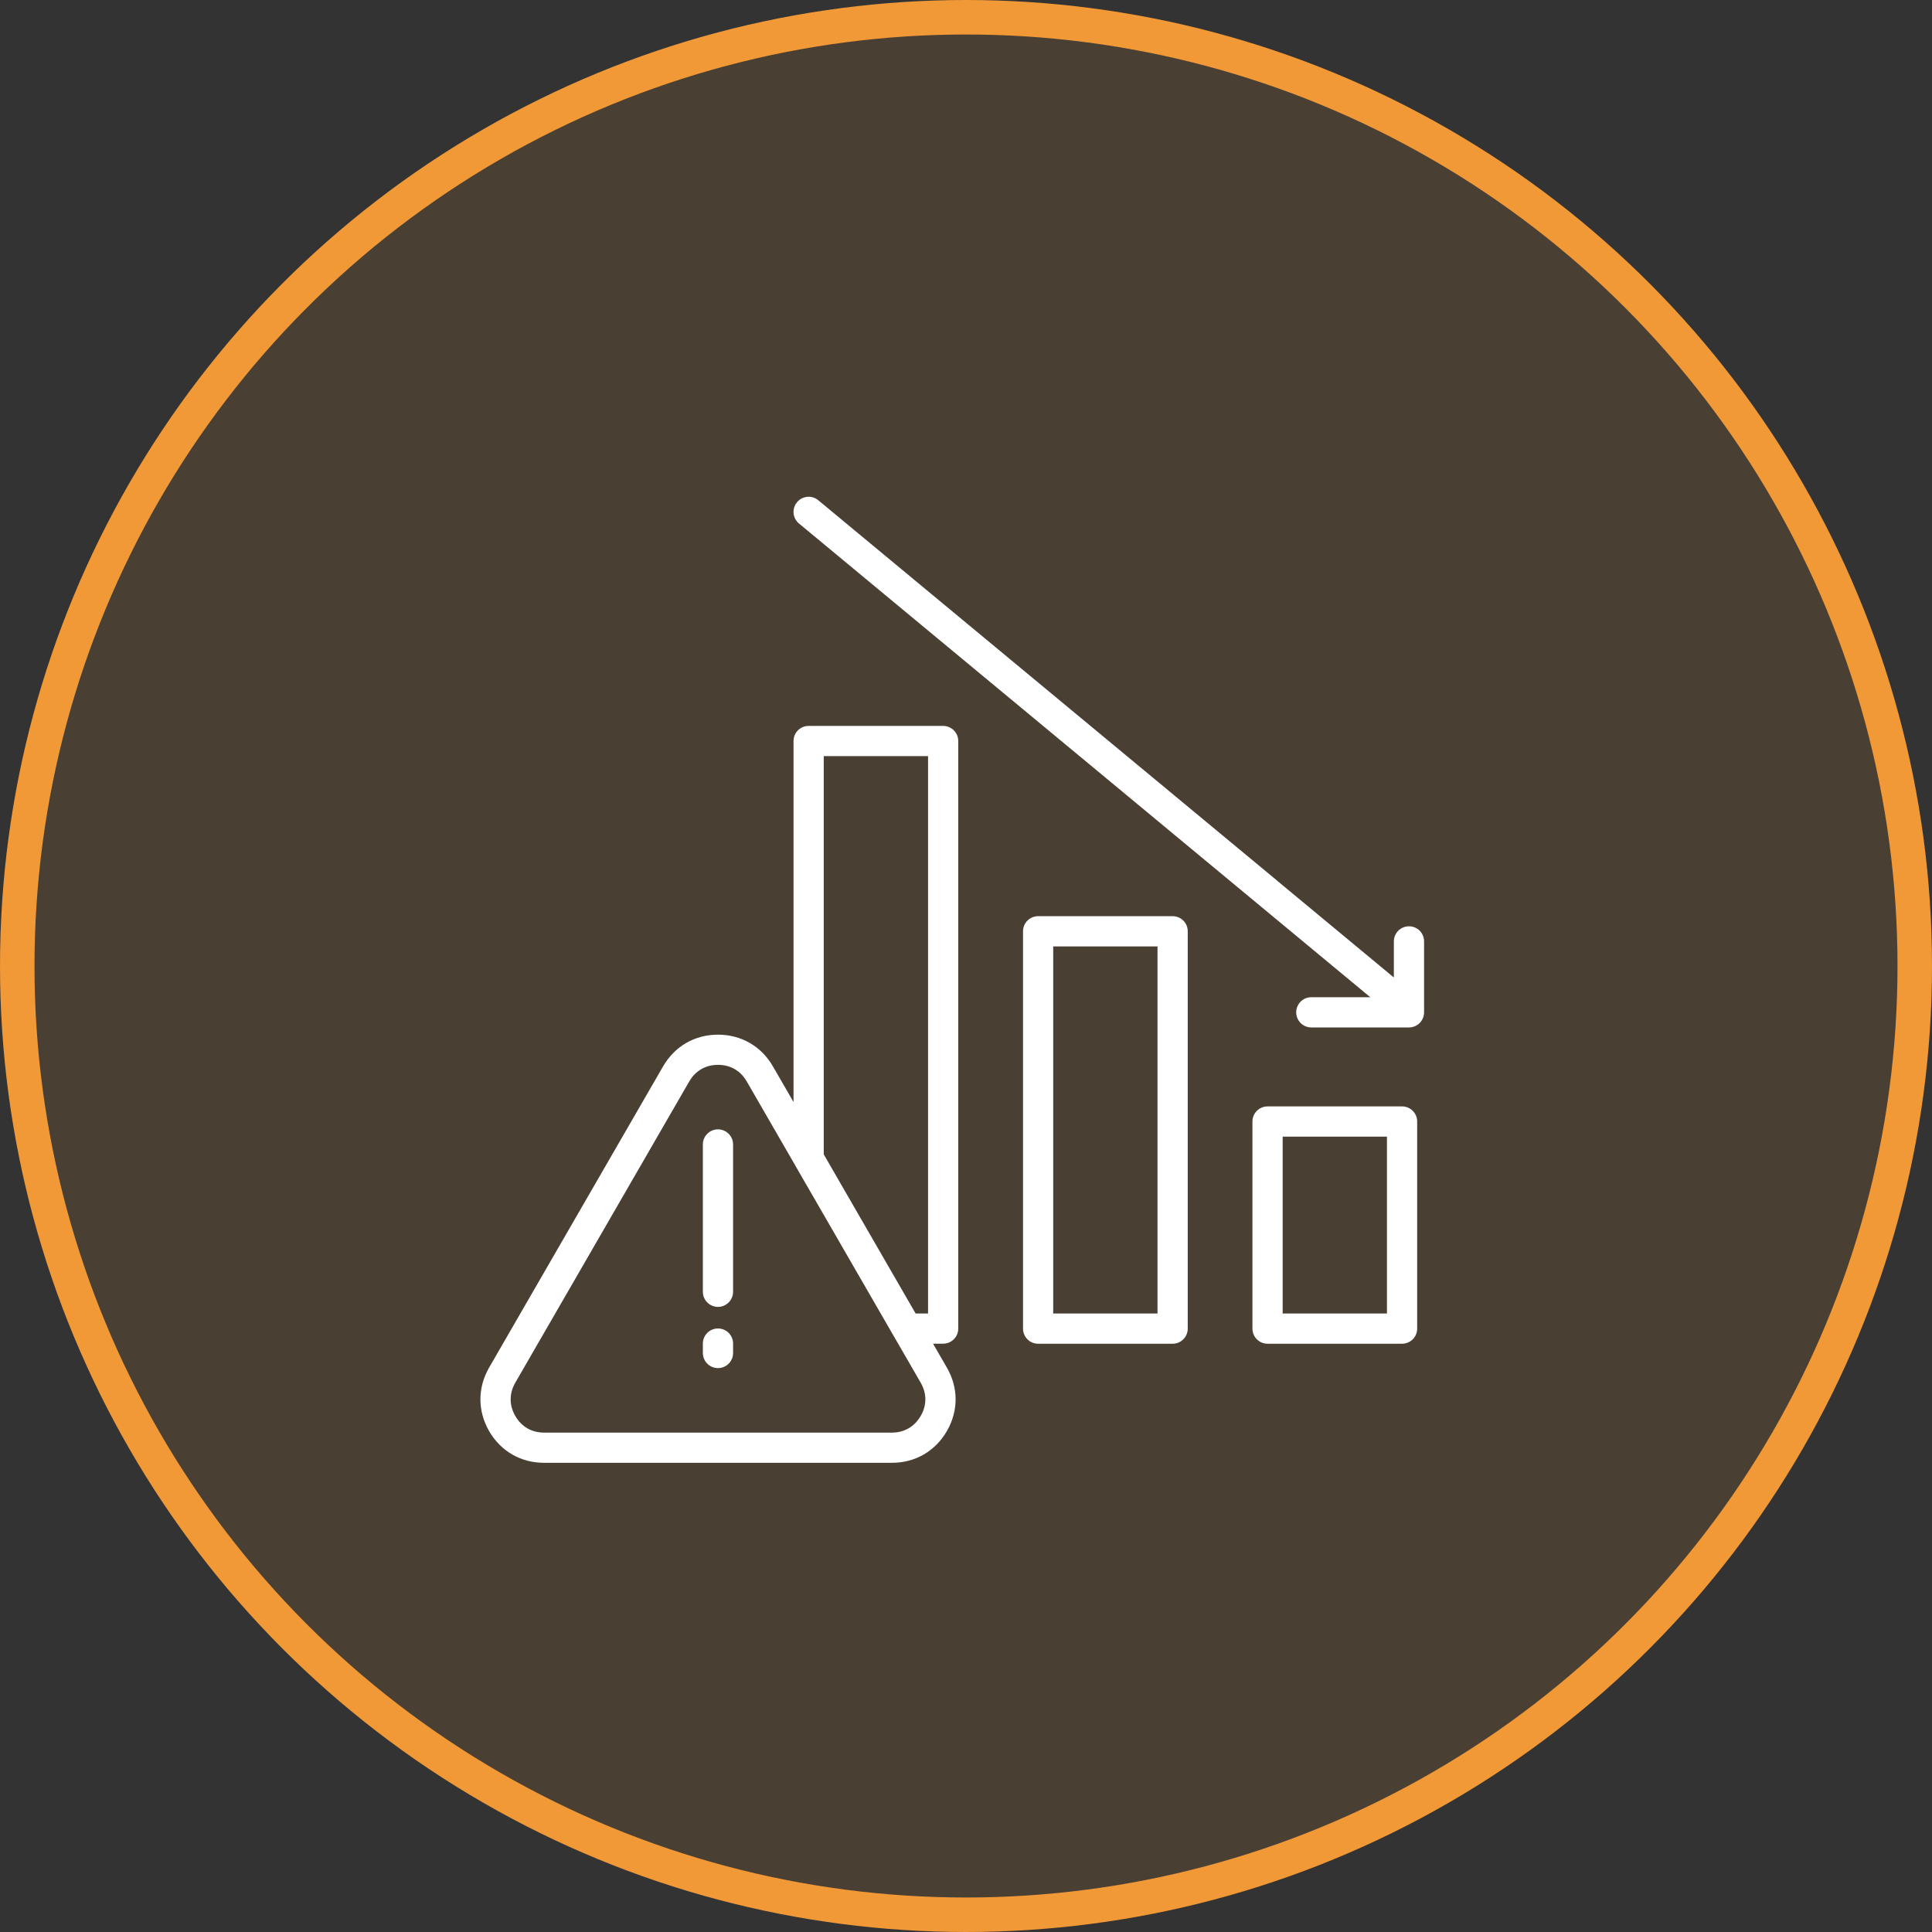
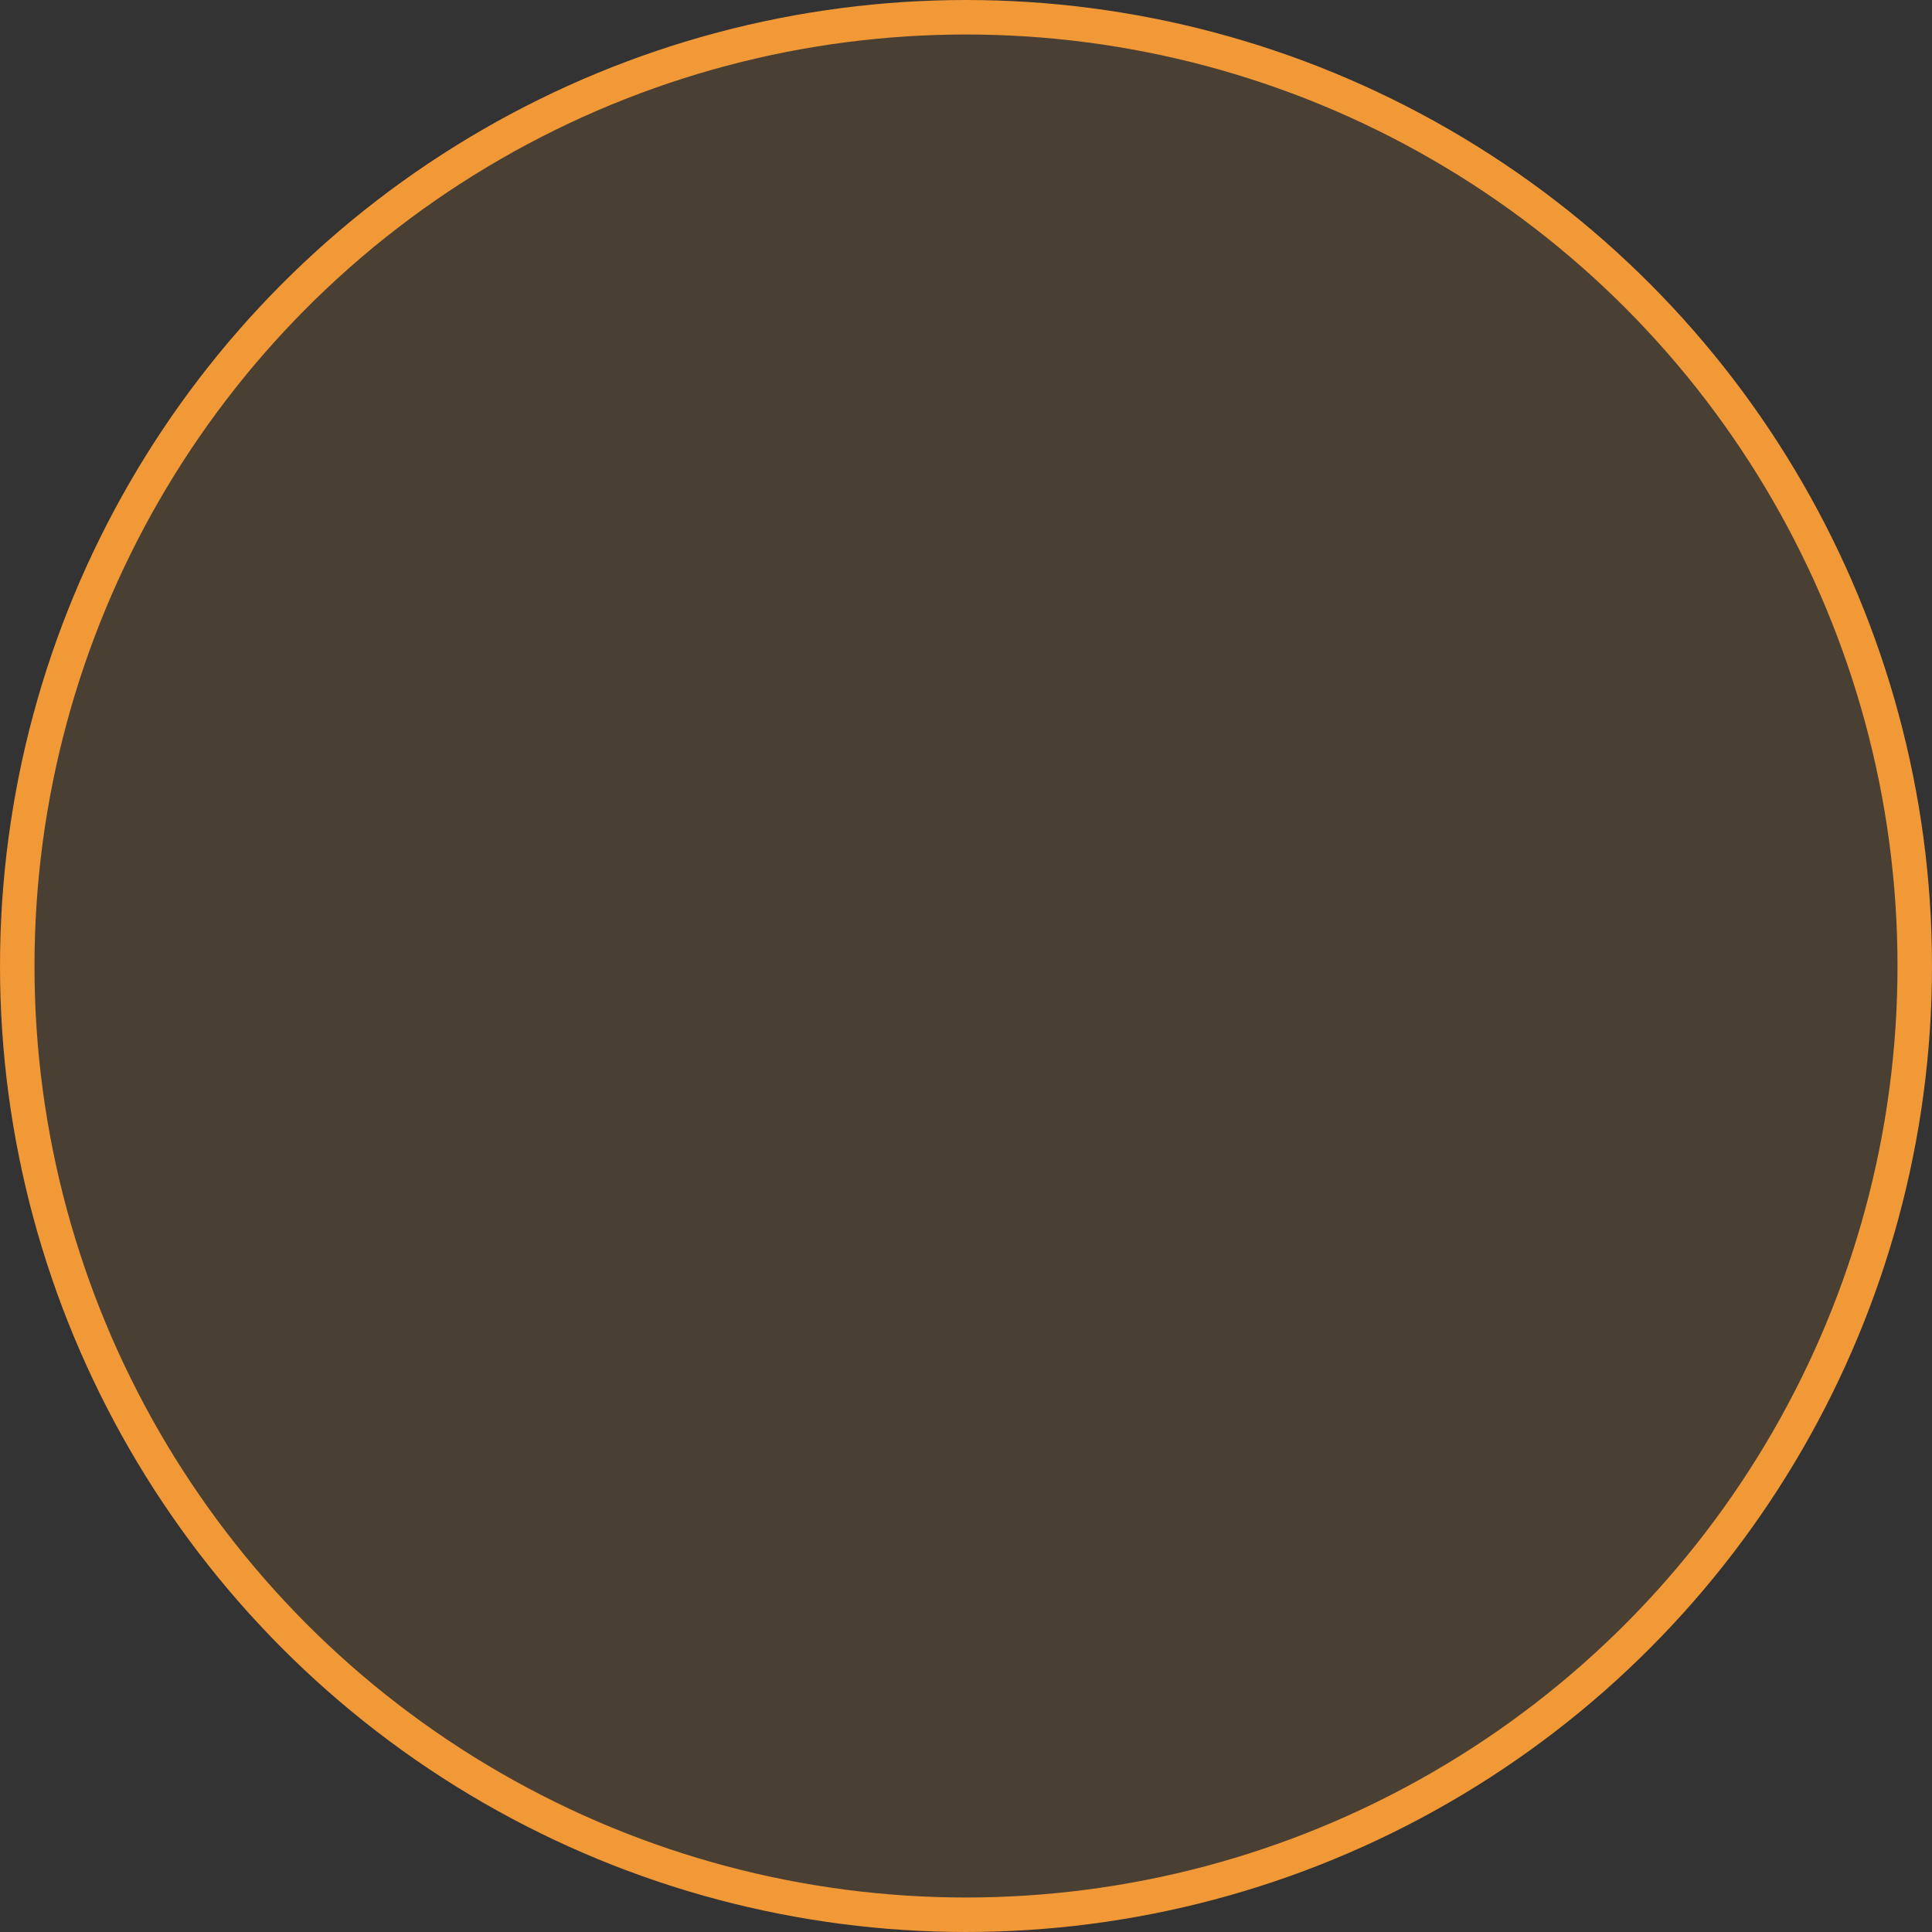
<svg xmlns="http://www.w3.org/2000/svg" width="70" height="70" viewBox="0 0 70 70" fill="none">
  <rect x="0" y="0" width="70" height="70" fill="#333333" stroke="none" />
  <g clip-path="url(#clip0_1610_324)">
    <circle cx="35" cy="35" r="34.375" fill="#F19837" fill-opacity="0.12" stroke="#F19837" stroke-width="1.25" />
    <g clip-path="url(#clip1_1610_324)">
      <path d="M34.172 26.301H29.298C28.996 26.301 28.751 26.546 28.751 26.848V39.929L28.005 38.638C28.005 38.638 28.005 38.638 28.005 38.637C27.582 37.907 26.856 37.488 26.014 37.488C25.172 37.488 24.447 37.907 24.024 38.638L17.72 49.553C17.301 50.284 17.302 51.121 17.721 51.851C18.144 52.581 18.869 53 19.713 53H32.318C33.159 53 33.884 52.581 34.307 51.851C34.729 51.121 34.729 50.283 34.307 49.551L33.806 48.684H34.172C34.474 48.684 34.719 48.44 34.719 48.137V26.848C34.719 26.546 34.474 26.301 34.172 26.301ZM33.359 51.303C33.134 51.691 32.764 51.906 32.317 51.906H19.712C19.264 51.906 18.893 51.691 18.67 51.304C18.446 50.916 18.447 50.487 18.669 50.099L24.972 39.184C25.197 38.795 25.567 38.581 26.014 38.581C26.462 38.581 26.833 38.795 27.057 39.184L28.822 42.241C28.823 42.242 28.824 42.244 28.824 42.246L32.384 48.412C32.385 48.413 32.386 48.414 32.387 48.416L33.359 50.099C33.583 50.488 33.583 50.916 33.359 51.303ZM29.846 41.825V27.395H33.625V47.591H33.175L29.846 41.825ZM42.487 33.195H37.613C37.311 33.195 37.066 33.44 37.066 33.742V48.138C37.066 48.44 37.31 48.686 37.613 48.686H42.487C42.789 48.686 43.034 48.441 43.034 48.138V33.742C43.034 33.44 42.789 33.195 42.487 33.195ZM41.939 47.591H38.16V34.29H41.939V47.591ZM50.799 40.087H45.926C45.624 40.087 45.378 40.332 45.378 40.635V48.138C45.378 48.44 45.623 48.686 45.926 48.686H50.799C51.101 48.686 51.347 48.441 51.347 48.138V40.635C51.347 40.333 51.102 40.087 50.799 40.087ZM50.252 47.591H46.473V41.183H50.252V47.591ZM51.597 34.109V36.678C51.597 36.981 51.352 37.226 51.049 37.226H47.511C47.209 37.226 46.964 36.981 46.964 36.678C46.964 36.376 47.208 36.131 47.511 36.131H49.648L39.085 27.372C39.08 27.367 39.074 27.362 39.068 27.358L28.949 18.968C28.716 18.775 28.684 18.43 28.877 18.197C29.07 17.964 29.415 17.931 29.648 18.125L46.276 31.91C46.285 31.918 46.294 31.925 46.302 31.934L50.502 35.416V34.109C50.502 33.807 50.747 33.561 51.05 33.561C51.353 33.561 51.597 33.806 51.597 34.109ZM26.561 41.466V46.803C26.561 47.105 26.316 47.351 26.014 47.351C25.711 47.351 25.466 47.106 25.466 46.803V41.466C25.466 41.164 25.711 40.919 26.014 40.919C26.316 40.919 26.561 41.164 26.561 41.466ZM26.561 48.68V49.021C26.561 49.324 26.316 49.569 26.014 49.569C25.711 49.569 25.466 49.324 25.466 49.021V48.68C25.466 48.378 25.711 48.133 26.014 48.133C26.316 48.133 26.561 48.378 26.561 48.68Z" fill="white" />
    </g>
  </g>
  <defs>
    <clipPath id="clip0_1610_324">
      <rect width="70" height="70" fill="white" />
    </clipPath>
    <clipPath id="clip1_1610_324">
-       <rect width="35" height="35" fill="white" transform="translate(17 18)" />
-     </clipPath>
+       </clipPath>
  </defs>
</svg>